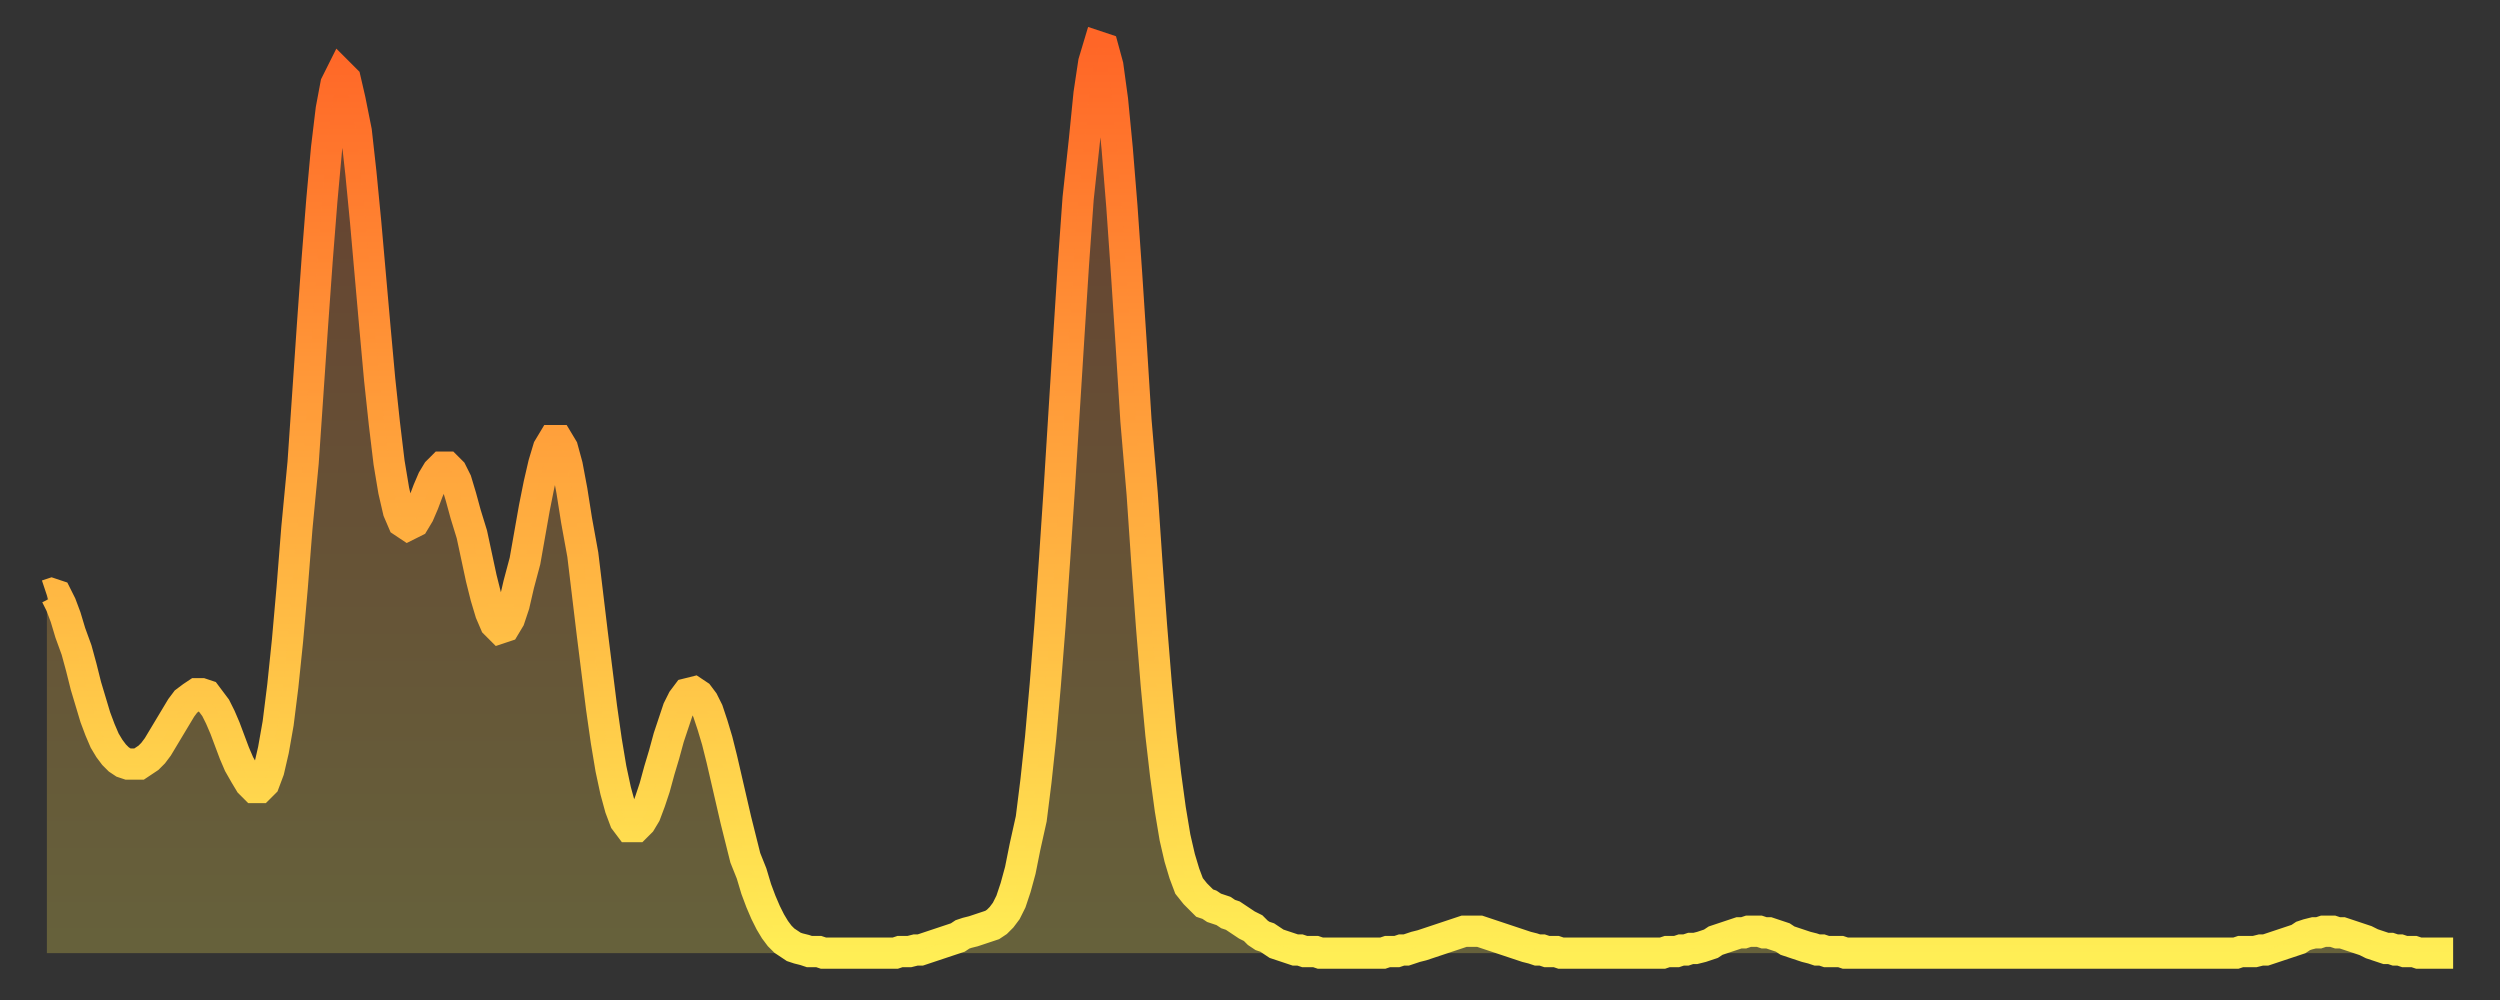
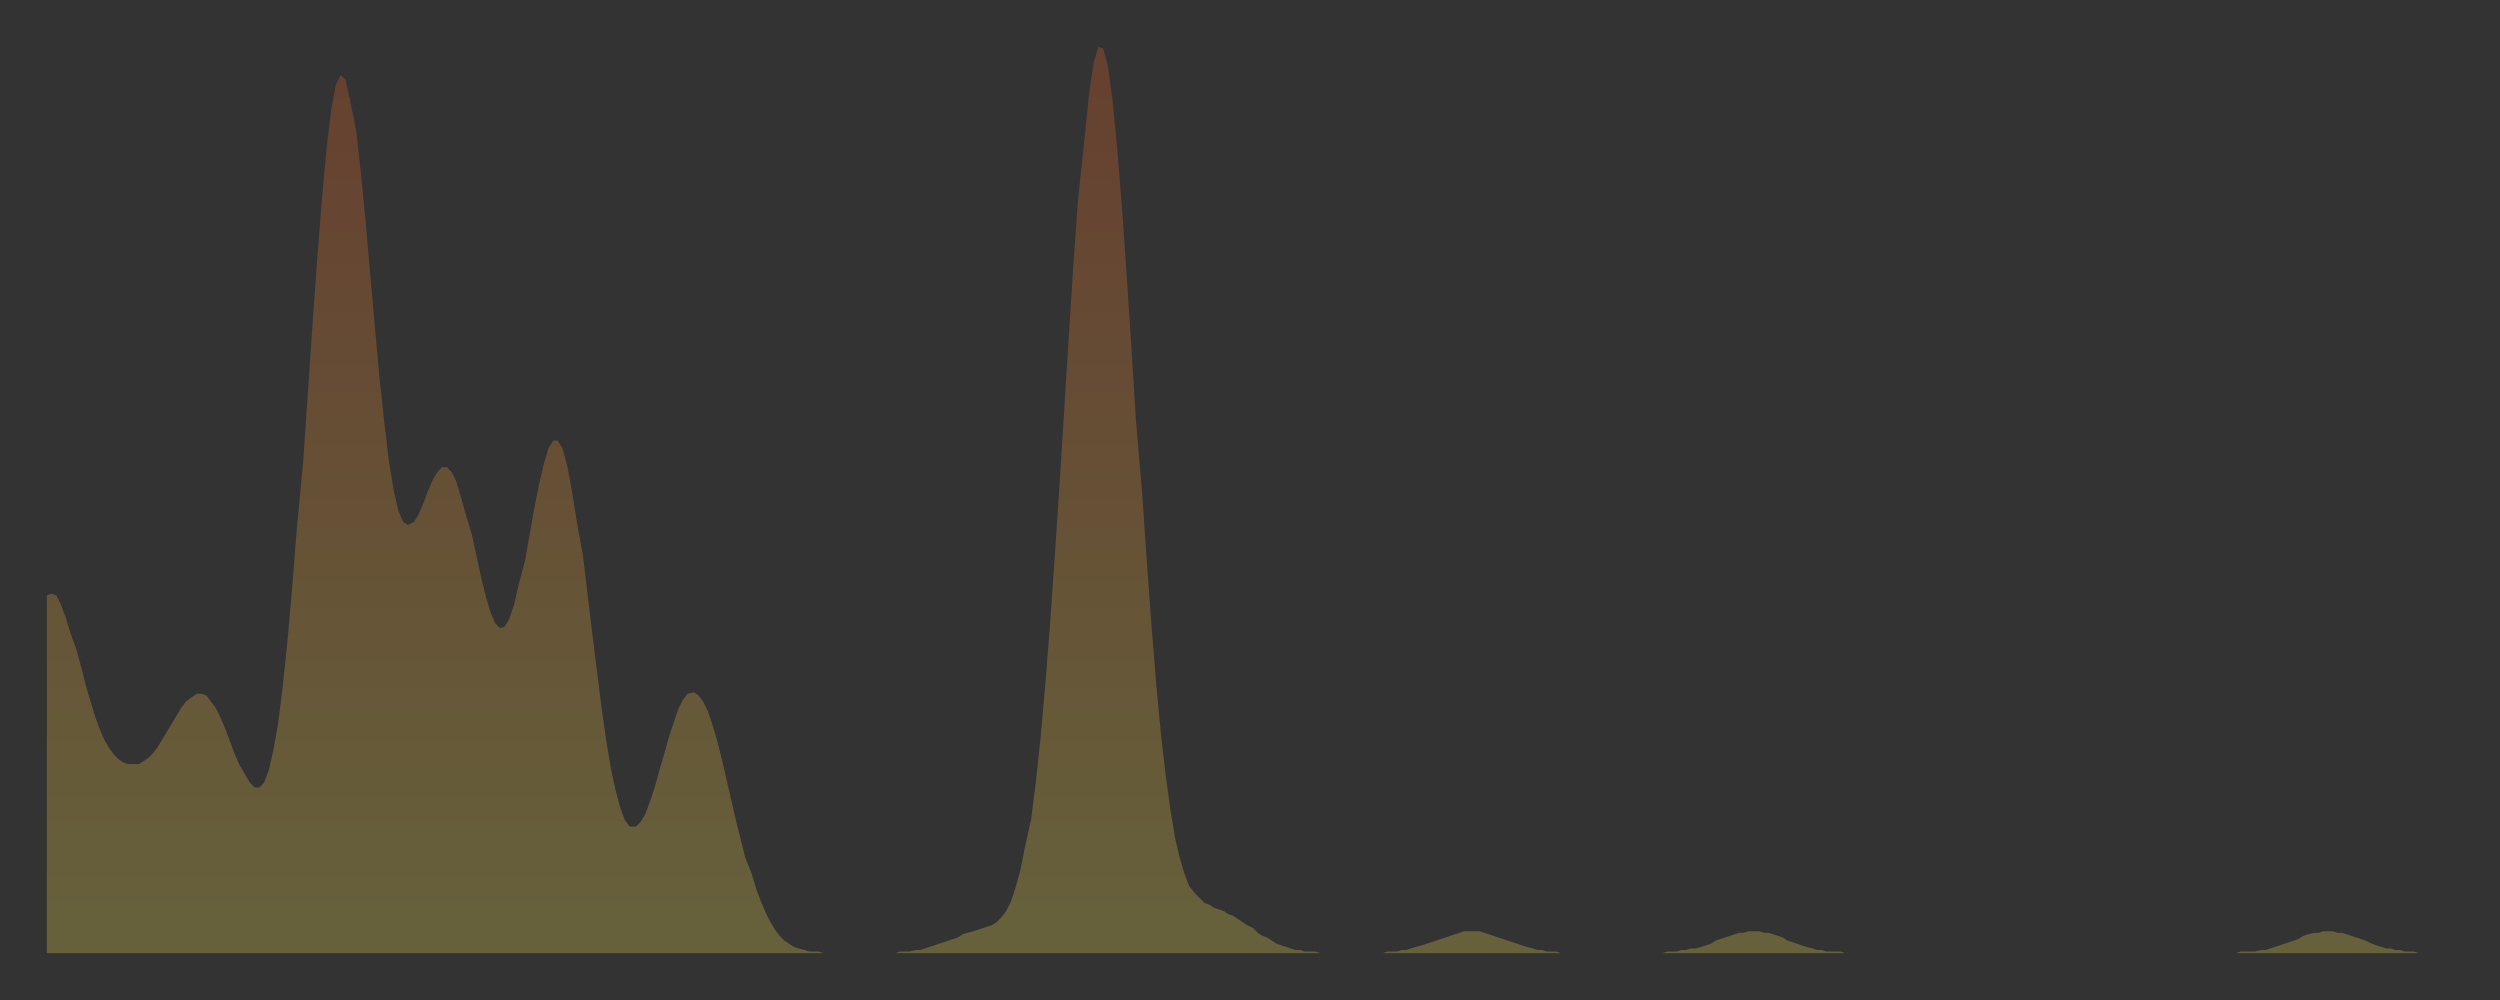
<svg xmlns="http://www.w3.org/2000/svg" baseProfile="full" height="64" version="1.1" width="160">
  <rect width="100%" height="100%" fill="#333333" stroke="none" />
  <defs>
    <linearGradient id="id477266" x1="0" x2="0" y1="0" y2="1">
      <stop offset="0%" stop-color="#ff6627" />
      <stop offset="50%" stop-color="#ffaa3e" />
      <stop offset="100%" stop-color="#ffee55" />
    </linearGradient>
  </defs>
  <g transform="translate(3,3)">
    <g>
-       <path d="M 0.0 35.1 0.3 35.0 0.6 35.1 0.9 35.7 1.2 36.5 1.5 37.5 1.9 38.6 2.2 39.7 2.5 40.9 2.8 41.9 3.1 42.9 3.4 43.7 3.7 44.4 4.0 44.9 4.3 45.3 4.6 45.6 4.9 45.8 5.2 45.9 5.6 45.9 5.9 45.9 6.2 45.7 6.5 45.5 6.8 45.2 7.1 44.8 7.4 44.3 7.7 43.8 8.0 43.3 8.3 42.8 8.6 42.3 8.9 41.9 9.3 41.6 9.6 41.4 9.9 41.4 10.2 41.5 10.5 41.9 10.8 42.3 11.1 42.9 11.4 43.6 11.7 44.4 12.0 45.2 12.3 45.9 12.7 46.6 13.0 47.1 13.3 47.4 13.6 47.4 13.9 47.1 14.2 46.3 14.5 45.0 14.8 43.3 15.1 40.9 15.4 38.0 15.7 34.6 16.0 30.8 16.4 26.6 16.7 22.2 17.0 17.8 17.3 13.6 17.6 9.8 17.9 6.5 18.2 4.0 18.5 2.4 18.8 1.8 19.1 2.1 19.4 3.4 19.8 5.4 20.1 8.1 20.4 11.2 20.7 14.6 21.0 18.0 21.3 21.3 21.6 24.1 21.9 26.6 22.2 28.4 22.5 29.7 22.8 30.4 23.1 30.6 23.5 30.4 23.8 29.9 24.1 29.2 24.4 28.4 24.7 27.7 25.0 27.2 25.3 26.9 25.6 26.9 25.9 27.2 26.2 27.8 26.5 28.8 26.8 29.9 27.2 31.2 27.5 32.6 27.8 34.0 28.1 35.2 28.4 36.2 28.7 36.9 29.0 37.2 29.3 37.1 29.6 36.6 29.9 35.7 30.2 34.4 30.6 32.9 30.9 31.2 31.2 29.5 31.5 28.0 31.8 26.7 32.1 25.7 32.4 25.2 32.7 25.2 33.0 25.7 33.3 26.8 33.6 28.4 33.9 30.3 34.3 32.5 34.6 35.0 34.9 37.5 35.2 39.9 35.5 42.3 35.8 44.4 36.1 46.2 36.4 47.6 36.7 48.7 37.0 49.5 37.3 49.9 37.7 49.9 38.0 49.6 38.3 49.1 38.6 48.3 38.9 47.4 39.2 46.3 39.5 45.3 39.8 44.2 40.1 43.3 40.4 42.4 40.7 41.8 41.0 41.4 41.4 41.3 41.7 41.5 42.0 41.9 42.3 42.5 42.6 43.4 42.9 44.4 43.2 45.6 43.5 46.9 43.8 48.2 44.1 49.5 44.4 50.7 44.7 51.9 45.1 52.9 45.4 53.9 45.7 54.7 46.0 55.4 46.3 56.0 46.6 56.5 46.9 56.9 47.2 57.2 47.5 57.4 47.8 57.6 48.1 57.7 48.5 57.8 48.8 57.9 49.1 57.9 49.4 57.9 49.7 58.0 50.0 58.0 50.3 58.0 50.6 58.0 50.9 58.0 51.2 58.0 51.5 58.0 51.8 58.0 52.2 58.0 52.5 58.0 52.8 58.0 53.1 58.0 53.4 58.0 53.7 58.0 54.0 58.0 54.3 58.0 54.6 57.9 54.9 57.9 55.2 57.9 55.6 57.8 55.9 57.8 56.2 57.7 56.5 57.6 56.8 57.5 57.1 57.4 57.4 57.3 57.7 57.2 58.0 57.1 58.3 57.0 58.6 56.8 58.9 56.7 59.3 56.6 59.6 56.5 59.9 56.4 60.2 56.3 60.5 56.2 60.8 56.0 61.1 55.7 61.4 55.3 61.7 54.7 62.0 53.8 62.3 52.7 62.6 51.2 63.0 49.4 63.3 47.0 63.6 44.2 63.9 40.8 64.2 37.0 64.5 32.7 64.8 28.2 65.1 23.4 65.4 18.6 65.7 13.9 66.0 9.7 66.4 6.0 66.7 3.0 67.0 1.0 67.3 0.0 67.6 0.1 67.9 1.2 68.2 3.4 68.5 6.5 68.8 10.2 69.1 14.5 69.4 19.1 69.7 23.9 70.1 28.6 70.4 33.0 70.7 37.1 71.0 40.8 71.3 44.0 71.6 46.6 71.9 48.8 72.2 50.6 72.5 51.9 72.8 52.9 73.1 53.7 73.5 54.2 73.8 54.5 74.1 54.8 74.4 54.9 74.7 55.1 75.0 55.2 75.3 55.3 75.6 55.5 75.9 55.6 76.2 55.8 76.5 56.0 76.8 56.2 77.2 56.4 77.5 56.7 77.8 56.9 78.1 57.0 78.4 57.2 78.7 57.4 79.0 57.5 79.3 57.6 79.6 57.7 79.9 57.8 80.2 57.8 80.5 57.9 80.9 57.9 81.2 57.9 81.5 58.0 81.8 58.0 82.1 58.0 82.4 58.0 82.7 58.0 83.0 58.0 83.3 58.0 83.6 58.0 83.9 58.0 84.3 58.0 84.6 58.0 84.9 58.0 85.2 58.0 85.5 58.0 85.8 57.9 86.1 57.9 86.4 57.9 86.7 57.8 87.0 57.8 87.3 57.7 87.6 57.6 88.0 57.5 88.3 57.4 88.6 57.3 88.9 57.2 89.2 57.1 89.5 57.0 89.8 56.9 90.1 56.8 90.4 56.7 90.7 56.6 91.0 56.6 91.4 56.6 91.7 56.6 92.0 56.7 92.3 56.8 92.6 56.9 92.9 57.0 93.2 57.1 93.5 57.2 93.8 57.3 94.1 57.4 94.4 57.5 94.7 57.6 95.1 57.7 95.4 57.8 95.7 57.8 96.0 57.9 96.3 57.9 96.6 57.9 96.9 58.0 97.2 58.0 97.5 58.0 97.8 58.0 98.1 58.0 98.4 58.0 98.8 58.0 99.1 58.0 99.4 58.0 99.7 58.0 100.0 58.0 100.3 58.0 100.6 58.0 100.9 58.0 101.2 58.0 101.5 58.0 101.8 58.0 102.2 58.0 102.5 58.0 102.8 58.0 103.1 58.0 103.4 58.0 103.7 57.9 104.0 57.9 104.3 57.9 104.6 57.8 104.9 57.8 105.2 57.7 105.5 57.7 105.9 57.6 106.2 57.5 106.5 57.4 106.8 57.2 107.1 57.1 107.4 57.0 107.7 56.9 108.0 56.8 108.3 56.7 108.6 56.7 108.9 56.6 109.3 56.6 109.6 56.6 109.9 56.7 110.2 56.7 110.5 56.8 110.8 56.9 111.1 57.0 111.4 57.2 111.7 57.3 112.0 57.4 112.3 57.5 112.6 57.6 113.0 57.7 113.3 57.8 113.6 57.8 113.9 57.9 114.2 57.9 114.5 57.9 114.8 57.9 115.1 58.0 115.4 58.0 115.7 58.0 116.0 58.0 116.3 58.0 116.7 58.0 117.0 58.0 117.3 58.0 117.6 58.0 117.9 58.0 118.2 58.0 118.5 58.0 118.8 58.0 119.1 58.0 119.4 58.0 119.7 58.0 120.1 58.0 120.4 58.0 120.7 58.0 121.0 58.0 121.3 58.0 121.6 58.0 121.9 58.0 122.2 58.0 122.5 58.0 122.8 58.0 123.1 58.0 123.4 58.0 123.8 58.0 124.1 58.0 124.4 58.0 124.7 58.0 125.0 58.0 125.3 58.0 125.6 58.0 125.9 58.0 126.2 58.0 126.5 58.0 126.8 58.0 127.2 58.0 127.5 58.0 127.8 58.0 128.1 58.0 128.4 58.0 128.7 58.0 129.0 58.0 129.3 58.0 129.6 58.0 129.9 58.0 130.2 58.0 130.5 58.0 130.9 58.0 131.2 58.0 131.5 58.0 131.8 58.0 132.1 58.0 132.4 58.0 132.7 58.0 133.0 58.0 133.3 58.0 133.6 58.0 133.9 58.0 134.2 58.0 134.6 58.0 134.9 58.0 135.2 58.0 135.5 58.0 135.8 58.0 136.1 58.0 136.4 58.0 136.7 58.0 137.0 58.0 137.3 58.0 137.6 58.0 138.0 58.0 138.3 58.0 138.6 58.0 138.9 58.0 139.2 58.0 139.5 58.0 139.8 58.0 140.1 58.0 140.4 57.9 140.7 57.9 141.0 57.9 141.3 57.9 141.7 57.8 142.0 57.8 142.3 57.7 142.6 57.6 142.9 57.5 143.2 57.4 143.5 57.3 143.8 57.2 144.1 57.1 144.4 56.9 144.7 56.8 145.1 56.7 145.4 56.7 145.7 56.6 146.0 56.6 146.3 56.6 146.6 56.7 146.9 56.7 147.2 56.8 147.5 56.9 147.8 57.0 148.1 57.1 148.4 57.2 148.8 57.4 149.1 57.5 149.4 57.6 149.7 57.7 150.0 57.7 150.3 57.8 150.6 57.8 150.9 57.9 151.2 57.9 151.5 57.9 151.8 58.0 152.1 58.0 152.5 58.0 152.8 58.0 153.1 58.0 153.4 58.0 153.7 58.0 154.0 58.0" fill="none" id="graph-curve" opacity="1" stroke="url(#id477266)" stroke-width="2" />
      <path d="M 0 58 L 0.0 35.1 0.3 35.0 0.6 35.1 0.9 35.7 1.2 36.5 1.5 37.5 1.9 38.6 2.2 39.7 2.5 40.9 2.8 41.9 3.1 42.9 3.4 43.7 3.7 44.4 4.0 44.9 4.3 45.3 4.6 45.6 4.9 45.8 5.2 45.9 5.6 45.9 5.9 45.9 6.2 45.7 6.5 45.5 6.8 45.2 7.1 44.8 7.4 44.3 7.7 43.8 8.0 43.3 8.3 42.8 8.6 42.3 8.9 41.9 9.3 41.6 9.6 41.4 9.9 41.4 10.2 41.5 10.5 41.9 10.8 42.3 11.1 42.9 11.4 43.6 11.7 44.4 12.0 45.2 12.3 45.9 12.7 46.6 13.0 47.1 13.3 47.4 13.6 47.4 13.9 47.1 14.2 46.3 14.5 45.0 14.8 43.3 15.1 40.9 15.4 38.0 15.7 34.6 16.0 30.8 16.4 26.6 16.7 22.2 17.0 17.8 17.3 13.6 17.6 9.8 17.9 6.5 18.2 4.0 18.5 2.4 18.8 1.8 19.1 2.1 19.4 3.4 19.8 5.4 20.1 8.1 20.4 11.2 20.7 14.6 21.0 18.0 21.3 21.3 21.6 24.1 21.9 26.6 22.2 28.4 22.5 29.7 22.8 30.4 23.1 30.6 23.5 30.4 23.8 29.9 24.1 29.2 24.4 28.4 24.7 27.7 25.0 27.2 25.3 26.9 25.6 26.9 25.9 27.2 26.2 27.8 26.5 28.8 26.8 29.9 27.2 31.2 27.5 32.6 27.8 34.0 28.1 35.2 28.4 36.2 28.7 36.9 29.0 37.2 29.3 37.1 29.6 36.6 29.9 35.7 30.2 34.4 30.6 32.9 30.9 31.2 31.2 29.5 31.5 28.0 31.8 26.7 32.1 25.7 32.4 25.2 32.7 25.2 33.0 25.7 33.3 26.8 33.6 28.4 33.9 30.3 34.3 32.5 34.6 35.0 34.9 37.5 35.2 39.9 35.5 42.3 35.8 44.4 36.1 46.2 36.4 47.6 36.7 48.7 37.0 49.5 37.3 49.9 37.7 49.9 38.0 49.6 38.3 49.1 38.6 48.3 38.9 47.4 39.2 46.3 39.5 45.3 39.8 44.2 40.1 43.3 40.4 42.4 40.7 41.8 41.0 41.4 41.4 41.3 41.7 41.5 42.0 41.9 42.3 42.5 42.6 43.4 42.9 44.4 43.2 45.6 43.5 46.9 43.8 48.2 44.1 49.5 44.4 50.7 44.7 51.9 45.1 52.9 45.4 53.9 45.7 54.7 46.0 55.4 46.3 56.0 46.6 56.5 46.9 56.9 47.2 57.2 47.5 57.4 47.8 57.6 48.1 57.7 48.5 57.8 48.8 57.9 49.1 57.9 49.4 57.9 49.7 58.0 50.0 58.0 50.3 58.0 50.6 58.0 50.9 58.0 51.2 58.0 51.5 58.0 51.8 58.0 52.2 58.0 52.5 58.0 52.8 58.0 53.1 58.0 53.4 58.0 53.7 58.0 54.0 58.0 54.3 58.0 54.6 57.9 54.9 57.9 55.2 57.9 55.6 57.8 55.9 57.8 56.2 57.7 56.5 57.6 56.8 57.5 57.1 57.4 57.4 57.3 57.7 57.2 58.0 57.1 58.3 57.0 58.6 56.8 58.9 56.7 59.3 56.6 59.6 56.5 59.9 56.4 60.2 56.3 60.5 56.2 60.8 56.0 61.1 55.7 61.4 55.3 61.7 54.7 62.0 53.8 62.3 52.7 62.6 51.2 63.0 49.4 63.3 47.0 63.6 44.2 63.9 40.8 64.2 37.0 64.5 32.7 64.8 28.2 65.1 23.4 65.4 18.6 65.7 13.9 66.0 9.7 66.4 6.0 66.7 3.0 67.0 1.0 67.3 0.0 67.6 0.1 67.9 1.2 68.2 3.4 68.5 6.5 68.8 10.2 69.1 14.5 69.4 19.1 69.7 23.9 70.1 28.6 70.4 33.0 70.7 37.1 71.0 40.8 71.3 44.0 71.6 46.6 71.9 48.8 72.2 50.6 72.5 51.9 72.8 52.9 73.1 53.7 73.5 54.2 73.8 54.5 74.1 54.8 74.4 54.9 74.7 55.1 75.0 55.2 75.3 55.3 75.6 55.5 75.9 55.6 76.2 55.8 76.5 56.0 76.8 56.2 77.2 56.4 77.5 56.7 77.8 56.9 78.1 57.0 78.4 57.2 78.7 57.4 79.0 57.5 79.3 57.6 79.6 57.7 79.9 57.8 80.2 57.8 80.5 57.9 80.9 57.9 81.2 57.9 81.5 58.0 81.8 58.0 82.1 58.0 82.4 58.0 82.7 58.0 83.0 58.0 83.3 58.0 83.6 58.0 83.9 58.0 84.3 58.0 84.6 58.0 84.9 58.0 85.2 58.0 85.5 58.0 85.8 57.9 86.1 57.9 86.4 57.9 86.7 57.8 87.0 57.8 87.3 57.7 87.6 57.6 88.0 57.5 88.3 57.4 88.6 57.3 88.9 57.2 89.2 57.1 89.5 57.0 89.8 56.9 90.1 56.8 90.4 56.7 90.7 56.6 91.0 56.6 91.4 56.6 91.7 56.6 92.0 56.7 92.3 56.8 92.6 56.9 92.9 57.0 93.2 57.1 93.5 57.2 93.8 57.3 94.1 57.4 94.4 57.5 94.7 57.6 95.1 57.7 95.4 57.8 95.7 57.8 96.0 57.9 96.3 57.9 96.6 57.9 96.9 58.0 97.2 58.0 97.5 58.0 97.8 58.0 98.1 58.0 98.4 58.0 98.8 58.0 99.1 58.0 99.4 58.0 99.7 58.0 100.0 58.0 100.3 58.0 100.6 58.0 100.9 58.0 101.2 58.0 101.5 58.0 101.8 58.0 102.2 58.0 102.5 58.0 102.8 58.0 103.1 58.0 103.4 58.0 103.7 57.9 104.0 57.9 104.3 57.9 104.6 57.8 104.9 57.8 105.2 57.7 105.5 57.7 105.9 57.6 106.2 57.5 106.5 57.4 106.8 57.2 107.1 57.1 107.4 57.0 107.7 56.9 108.0 56.8 108.3 56.7 108.6 56.7 108.9 56.6 109.3 56.6 109.6 56.6 109.9 56.7 110.2 56.7 110.5 56.8 110.8 56.9 111.1 57.0 111.4 57.2 111.7 57.3 112.0 57.4 112.3 57.5 112.6 57.6 113.0 57.7 113.3 57.8 113.6 57.8 113.9 57.9 114.2 57.9 114.5 57.9 114.8 57.9 115.1 58.0 115.4 58.0 115.7 58.0 116.0 58.0 116.3 58.0 116.7 58.0 117.0 58.0 117.3 58.0 117.6 58.0 117.9 58.0 118.2 58.0 118.5 58.0 118.8 58.0 119.1 58.0 119.4 58.0 119.7 58.0 120.1 58.0 120.4 58.0 120.7 58.0 121.0 58.0 121.3 58.0 121.6 58.0 121.9 58.0 122.2 58.0 122.5 58.0 122.8 58.0 123.1 58.0 123.4 58.0 123.8 58.0 124.1 58.0 124.4 58.0 124.7 58.0 125.0 58.0 125.3 58.0 125.6 58.0 125.9 58.0 126.2 58.0 126.5 58.0 126.8 58.0 127.2 58.0 127.5 58.0 127.8 58.0 128.1 58.0 128.4 58.0 128.7 58.0 129.0 58.0 129.3 58.0 129.6 58.0 129.9 58.0 130.2 58.0 130.5 58.0 130.9 58.0 131.2 58.0 131.5 58.0 131.8 58.0 132.1 58.0 132.4 58.0 132.7 58.0 133.0 58.0 133.3 58.0 133.6 58.0 133.9 58.0 134.2 58.0 134.6 58.0 134.9 58.0 135.2 58.0 135.5 58.0 135.8 58.0 136.1 58.0 136.4 58.0 136.7 58.0 137.0 58.0 137.3 58.0 137.6 58.0 138.0 58.0 138.3 58.0 138.6 58.0 138.9 58.0 139.2 58.0 139.5 58.0 139.8 58.0 140.1 58.0 140.4 57.9 140.7 57.9 141.0 57.9 141.3 57.9 141.7 57.8 142.0 57.8 142.3 57.7 142.6 57.6 142.9 57.5 143.2 57.4 143.5 57.3 143.8 57.2 144.1 57.1 144.4 56.9 144.7 56.8 145.1 56.7 145.4 56.7 145.7 56.6 146.0 56.6 146.3 56.6 146.6 56.7 146.9 56.7 147.2 56.8 147.5 56.9 147.8 57.0 148.1 57.1 148.4 57.2 148.8 57.4 149.1 57.5 149.4 57.6 149.7 57.7 150.0 57.7 150.3 57.8 150.6 57.8 150.9 57.9 151.2 57.9 151.5 57.9 151.8 58.0 152.1 58.0 152.5 58.0 152.8 58.0 153.1 58.0 153.4 58.0 153.7 58.0 154.0 58.0 154 58" fill="url(#id477266)" fill-opacity=".25" id="graph-shadow" />
    </g>
  </g>
</svg>